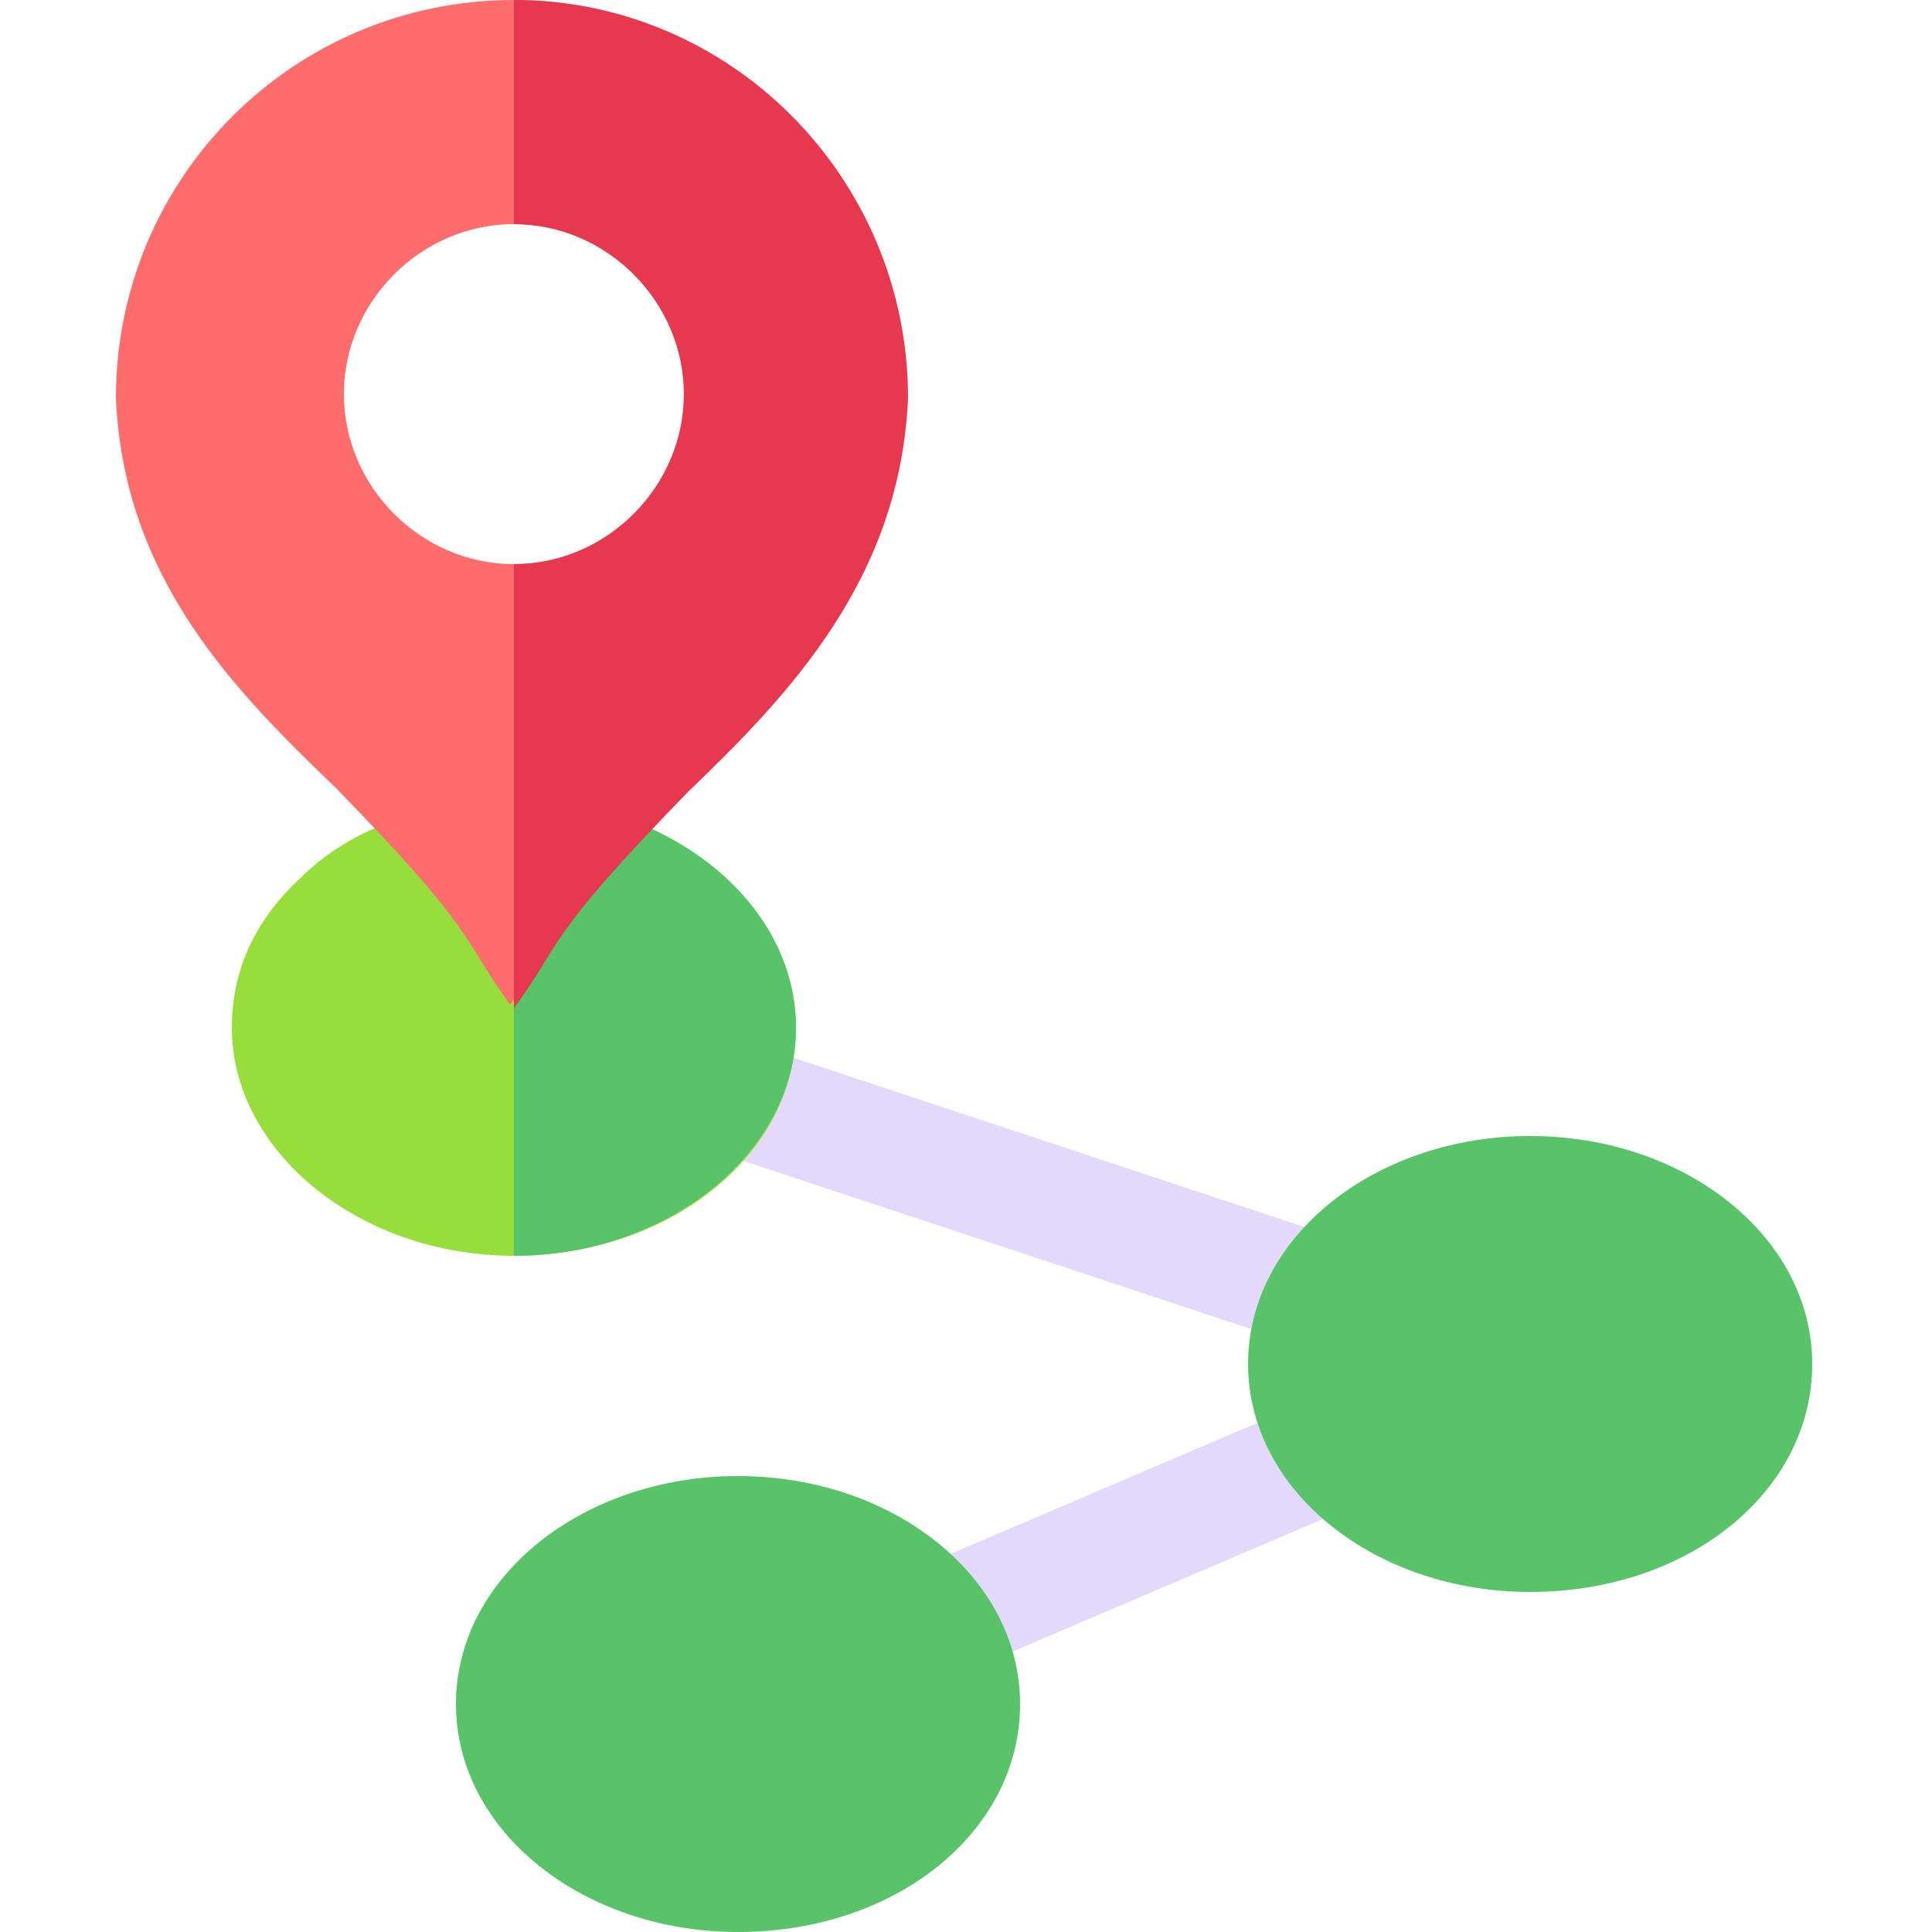
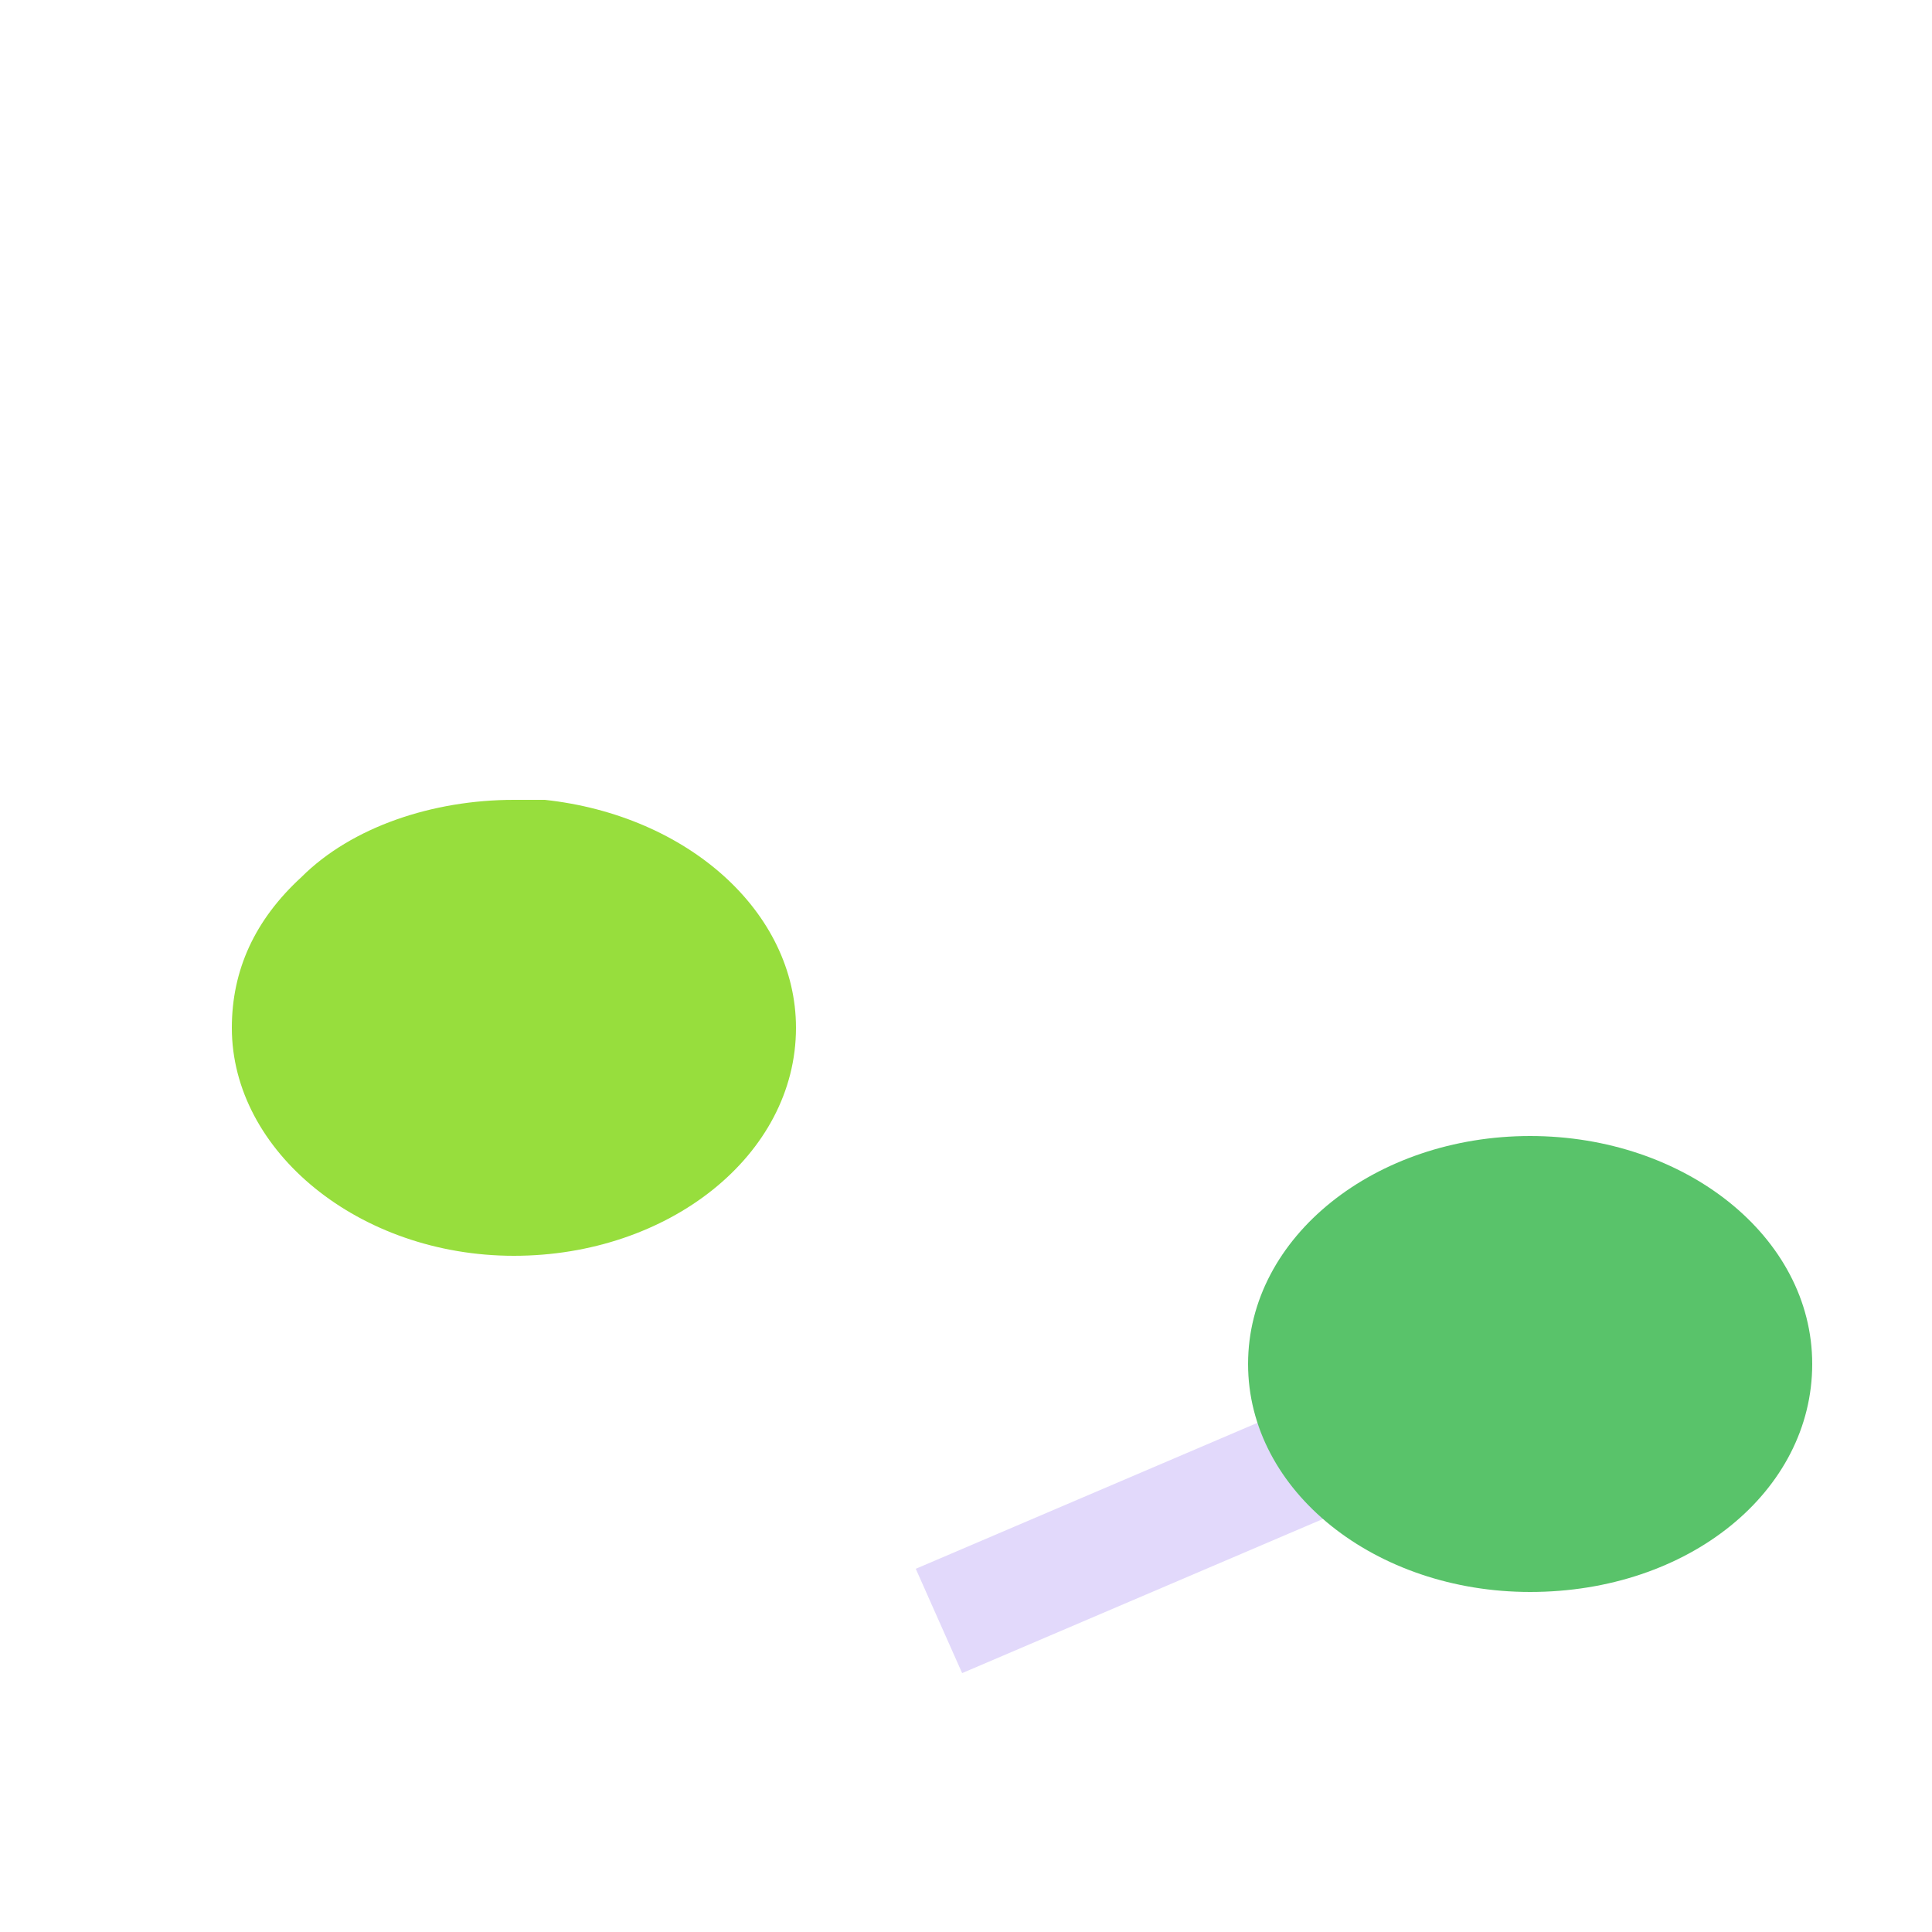
<svg xmlns="http://www.w3.org/2000/svg" version="1.1" id="Capa_1" x="0px" y="0px" width="50px" height="50px" viewBox="0 0 50 50" style="enable-background:new 0 0 50 50;" xml:space="preserve">
  <style type="text/css">
	.st0{fill:#E2D9FB;}
	.st1{fill:#97DE3D;}
	.st2{fill:#59C36A;}
	.st3{fill:#FF6C6C;}
	.st4{fill:#E63950;}
</style>
  <g>
    <g>
-       <path class="st0" d="M18.2,29.7l0.9-2.8l15.7,5.2l-0.9,2.8L18.2,29.7z" />
-     </g>
+       </g>
    <g>
      <path class="st0" d="M23.7,40.6L34,36.2l1.2,2.7l-10.3,4.4L23.7,40.6z" />
    </g>
    <g>
      <path class="st1" d="M14.1,20.7c-0.3,0-0.5,0-0.8,0c-2.1,0-4.2,0.7-5.5,2C6.6,23.8,6,25.1,6,26.6c0,3.2,3.3,5.9,7.3,5.9    s7.3-2.6,7.3-5.9C20.6,23.6,17.8,21.1,14.1,20.7z" />
    </g>
    <g>
-       <path class="st2" d="M39.6,41.2c-4,0-7.3-2.6-7.3-5.9s3.3-5.9,7.3-5.9s7.3,2.6,7.3,5.9S43.7,41.2,39.6,41.2z" />
+       <path class="st2" d="M39.6,41.2c-4,0-7.3-2.6-7.3-5.9s3.3-5.9,7.3-5.9s7.3,2.6,7.3,5.9S43.7,41.2,39.6,41.2" />
    </g>
    <g>
-       <path class="st2" d="M19.1,50c-4,0-7.3-2.6-7.3-5.9s3.3-5.9,7.3-5.9s7.3,2.6,7.3,5.9S23.2,50,19.1,50z" />
-     </g>
-     <path class="st2" d="M20.6,26.6c0,3.2-3.3,5.9-7.3,5.9V20.7c0.3,0,0.5,0,0.8,0C17.8,21.1,20.6,23.6,20.6,26.6z" />
-     <path class="st3" d="M13.3,0C7.6,0,3,4.6,3,10.3c0.2,4.7,3.1,7.6,5.7,10.1c3.7,3.8,3.2,3.8,4.5,5.6c1.4-1.8,0.8-1.8,4.5-5.6   c2.6-2.5,5.5-5.5,5.7-10.1v-0.1C23.5,4.6,18.9,0,13.3,0z M13.3,14.6c-2.4,0-4.4-2-4.4-4.4s2-4.4,4.4-4.4s4.4,2,4.4,4.4   S15.7,14.6,13.3,14.6z" />
-     <path class="st4" d="M23.5,10.3L23.5,10.3c-0.2,4.7-3.1,7.7-5.7,10.2c-3.7,3.8-3.2,3.8-4.5,5.6V14.6c2.4,0,4.4-2,4.4-4.4   s-2-4.4-4.4-4.4V0C18.9,0,23.5,4.6,23.5,10.3z" />
+       </g>
  </g>
</svg>